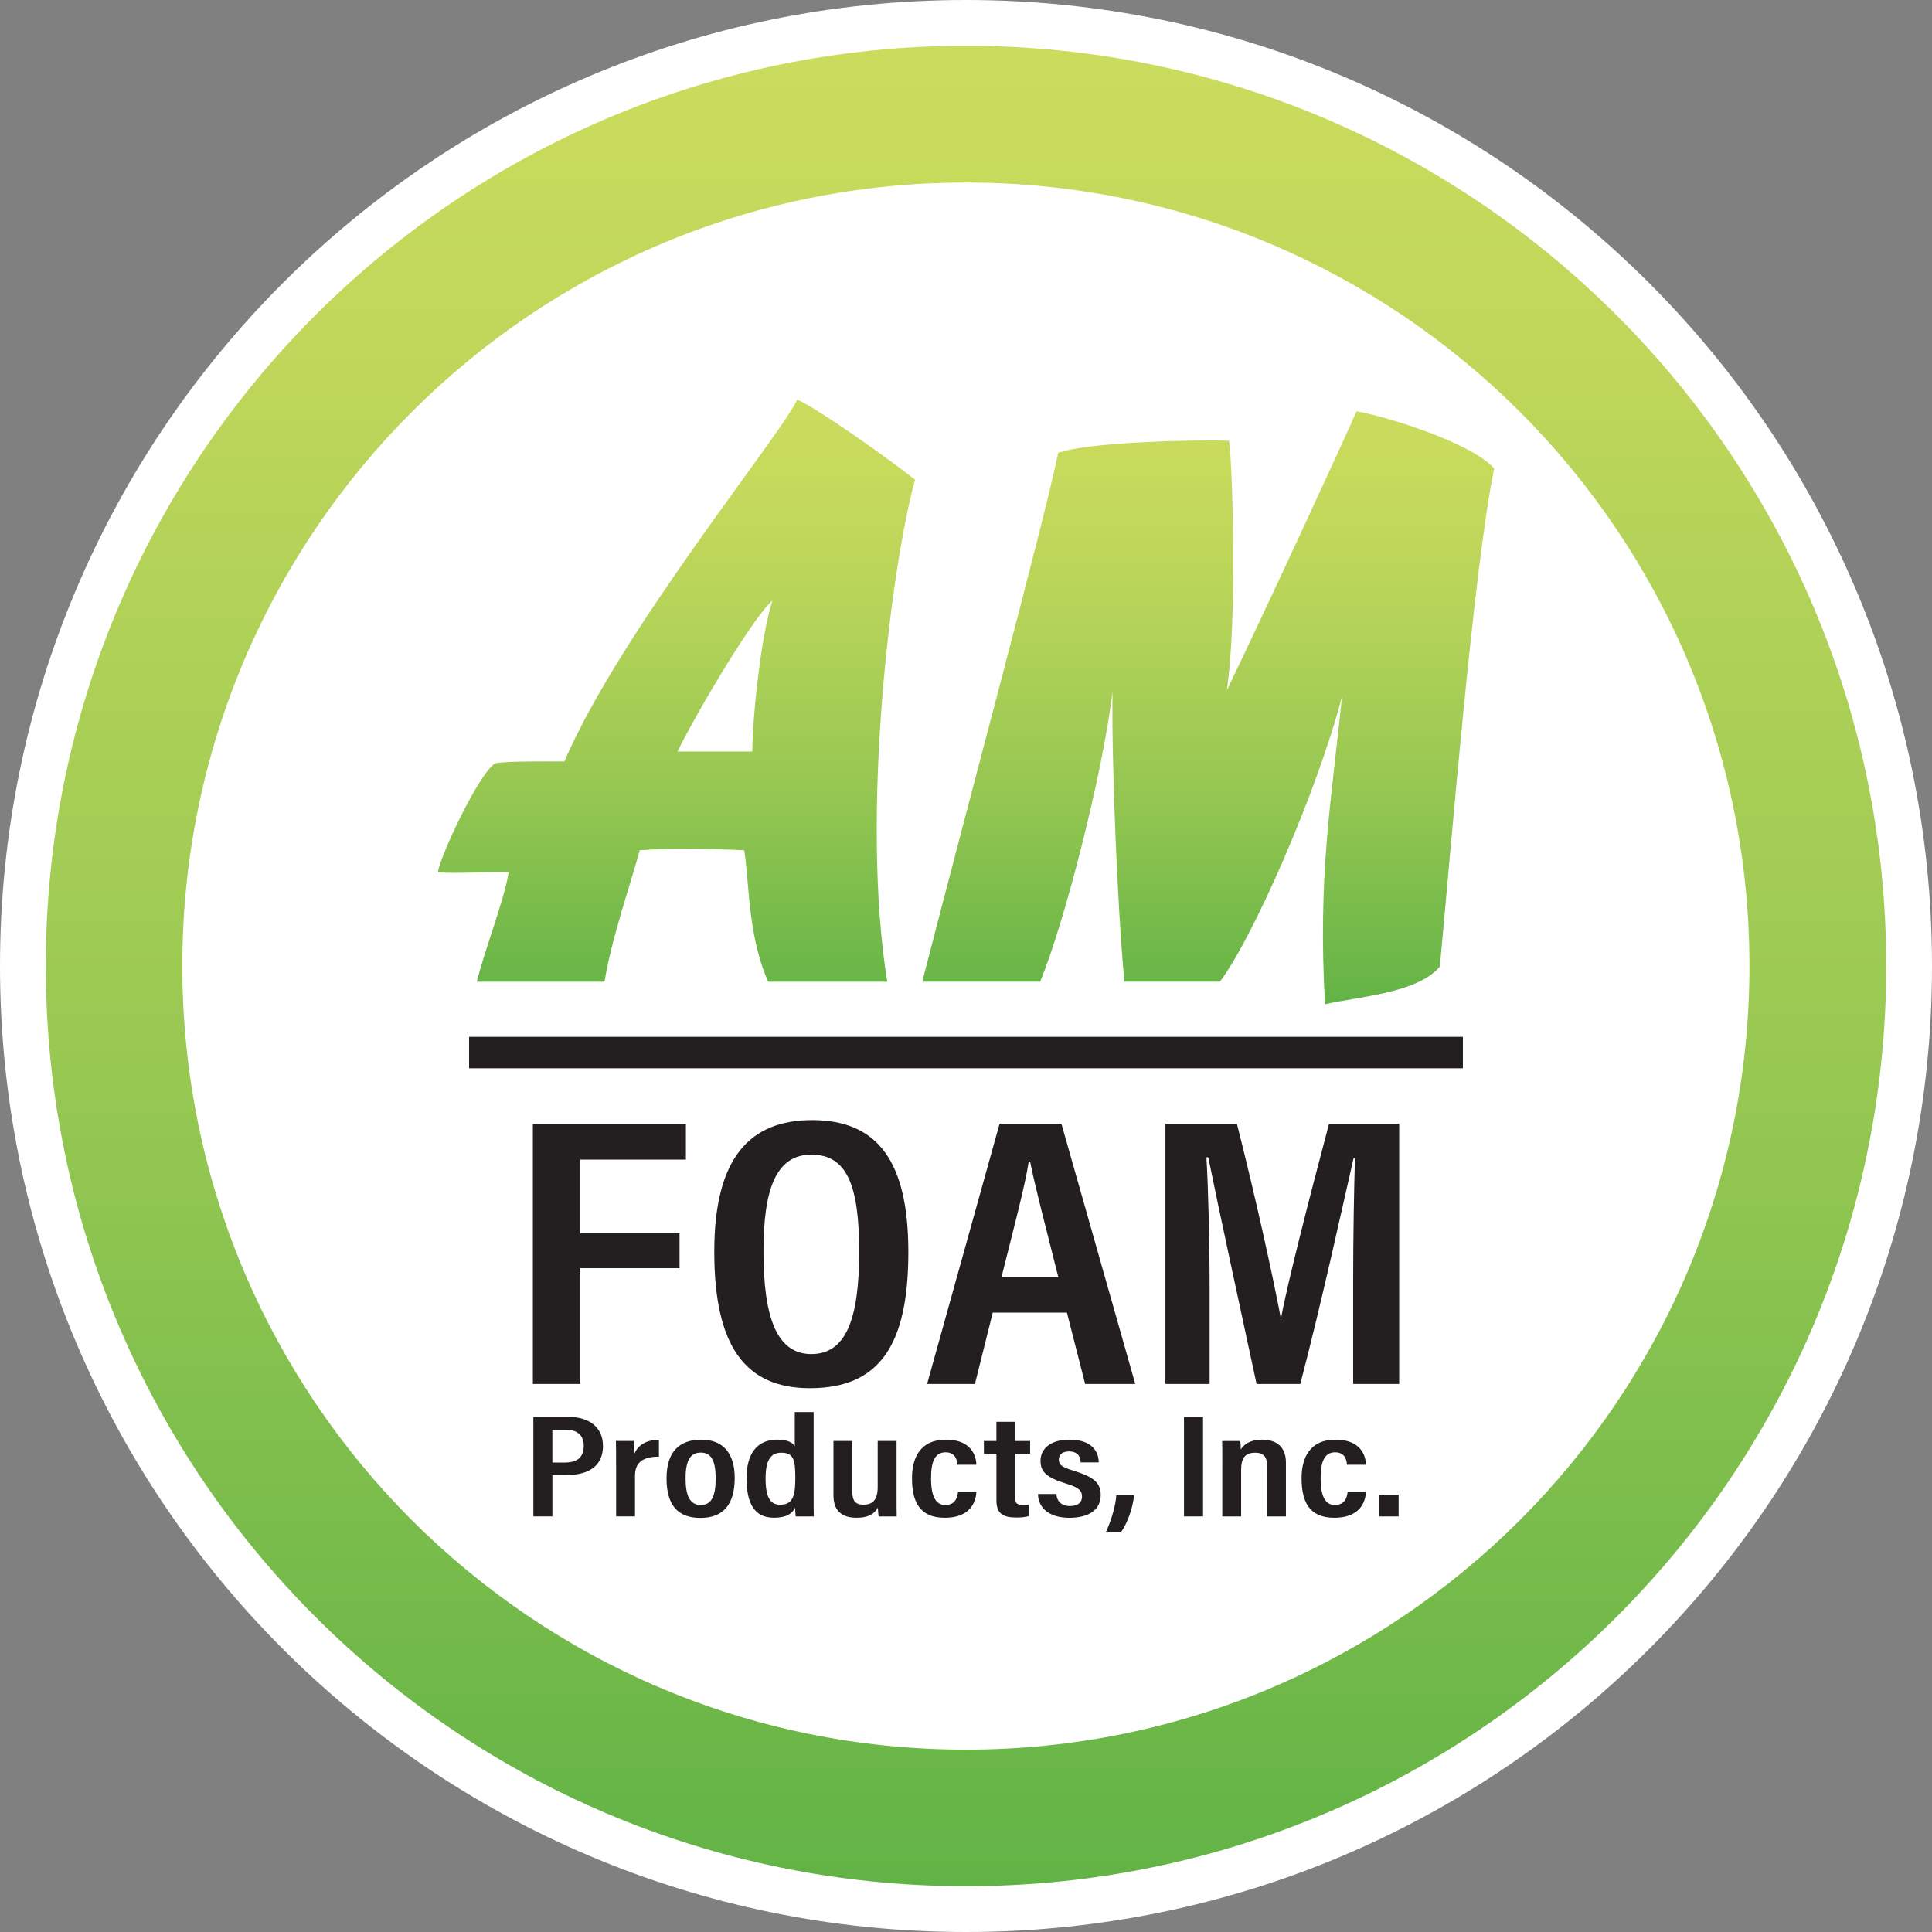
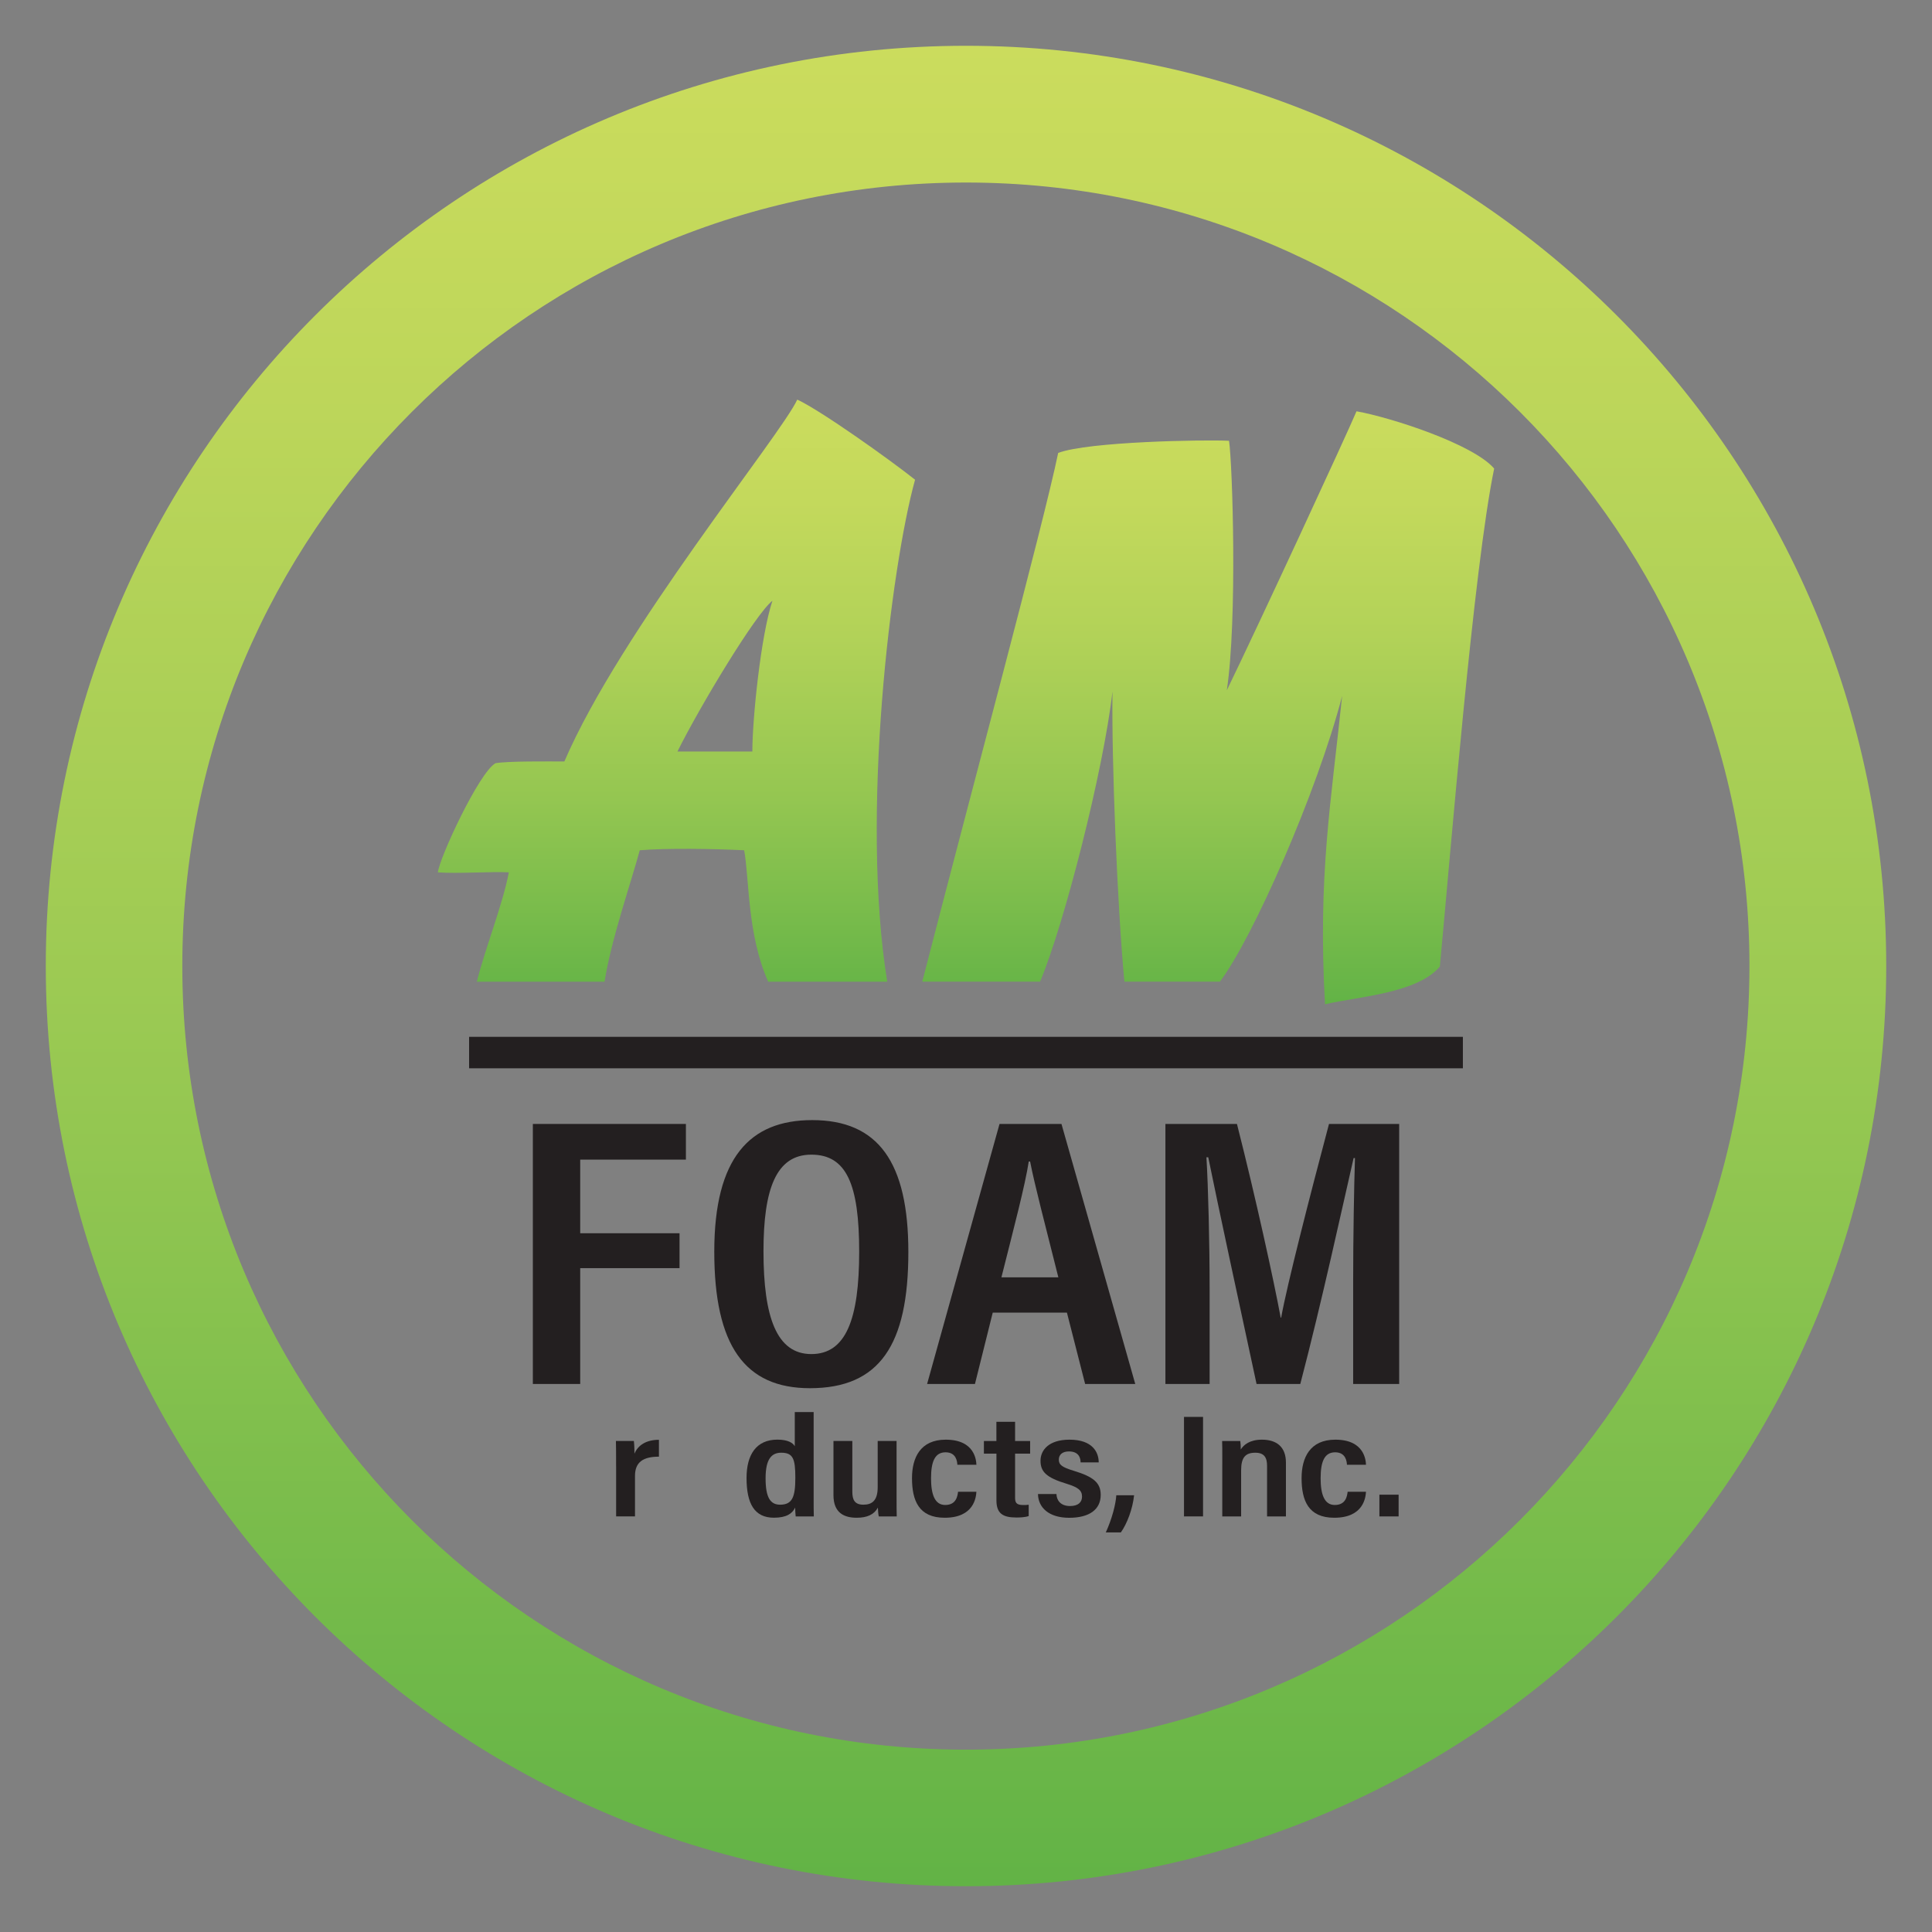
<svg xmlns="http://www.w3.org/2000/svg" width="241" height="241" viewBox="0 0 241 241" fill="none">
  <rect x="0" y="0" width="241" height="241" fill="#808080" stroke="none" />
  <g clip-path="url(#clip0_2531_7783)">
-     <path d="M120.5 241C187.05 241 241 187.05 241 120.5C241 53.95 187.05 1.63525e-05 120.5 1.05344e-05C53.95 4.71643e-06 1.63525e-05 53.95 1.05344e-05 120.5C4.71643e-06 187.05 53.95 241 120.5 241Z" fill="white" />
    <path d="M120.5 5.711C57.098 5.711 5.711 57.098 5.711 120.5C5.711 183.902 57.098 235.29 120.5 235.29C183.903 235.29 235.29 183.903 235.29 120.5C235.29 57.098 183.872 5.711 120.5 5.711ZM120.5 218.254C66.502 218.254 22.742 174.494 22.742 120.496C22.742 66.498 66.502 22.769 120.5 22.769C174.498 22.769 218.228 66.528 218.228 120.496C218.228 174.463 174.472 218.254 120.5 218.254Z" fill="url(#paint0_linear_2531_7783)" />
    <path d="M66.469 140.203L85.561 140.203L85.561 144.652L72.376 144.652L72.376 153.838L84.766 153.838L84.766 158.191L72.376 158.191L72.376 172.638L66.469 172.638L66.469 140.203Z" fill="#231F20" />
    <path d="M113.309 156.182C113.309 167.761 109.729 173.166 101.032 173.166C92.907 173.166 89.1 167.857 89.1 156.134C89.1 144.412 93.531 139.723 101.316 139.723C109.558 139.723 113.309 144.988 113.309 156.182ZM95.238 156.086C95.238 164.316 96.884 168.909 101.206 168.909C105.529 168.909 107.175 164.556 107.175 156.134C107.175 147.712 105.585 144.032 101.206 144.032C96.827 144.032 95.238 148.289 95.238 156.086Z" fill="#231F20" />
    <path d="M123.835 163.74L121.617 172.638L115.648 172.638L124.682 140.203L132.409 140.203L141.613 172.638L135.361 172.638L133.09 163.74L123.835 163.74ZM132.021 159.339C130.314 152.546 129.065 147.809 128.497 144.892L128.327 144.892C127.873 147.857 126.507 153.026 124.917 159.339L132.021 159.339Z" fill="#231F20" />
    <path d="M168.794 159.959C168.794 154.266 168.907 148.049 169.021 144.46L168.851 144.46C167.484 150.389 164.93 162.207 162.201 172.638L156.744 172.638C154.701 163.168 151.972 150.533 150.719 144.364L150.492 144.364C150.719 148.14 150.889 155.082 150.889 160.631L150.889 172.638L145.375 172.638L145.375 140.203L154.299 140.203C156.683 149.581 158.901 159.771 159.756 164.364L159.813 164.364C160.555 160.247 163.393 149.197 165.781 140.203L174.535 140.203L174.535 172.638L168.794 172.638L168.794 159.959Z" fill="#231F20" />
-     <path d="M66.531 176.746L70.919 176.746C73.408 176.746 75.215 177.973 75.215 180.37C75.215 182.767 73.565 183.994 70.692 183.994L68.906 183.994L68.906 189.158L66.531 189.158L66.531 176.746ZM68.906 182.439L70.421 182.439C72.05 182.439 72.818 181.763 72.818 180.335C72.818 179.056 72.006 178.34 70.579 178.34L68.902 178.34L68.902 182.439L68.906 182.439Z" fill="#231F20" />
    <path d="M76.852 182.933C76.852 181.413 76.852 180.422 76.83 179.746L79.07 179.746C79.092 179.929 79.14 180.348 79.14 181.339C79.594 180.239 80.655 179.602 82.196 179.602L82.196 181.706C80.275 181.706 79.21 182.348 79.21 184.103L79.21 189.154L76.856 189.154L76.856 182.933L76.852 182.933Z" fill="#231F20" />
-     <path d="M91.649 184.362C91.649 187.75 90.156 189.344 87.375 189.344C84.594 189.344 83.145 187.807 83.145 184.402C83.145 180.996 84.843 179.586 87.489 179.586C90.134 179.586 91.649 181.214 91.649 184.362ZM85.52 184.402C85.52 186.598 86.061 187.733 87.419 187.733C88.777 187.733 89.274 186.598 89.274 184.419C89.274 182.24 88.733 181.197 87.419 181.197C86.105 181.197 85.52 182.206 85.52 184.402Z" fill="#231F20" />
    <path d="M101.495 176.141L101.495 186.615C101.495 187.658 101.495 188.61 101.516 189.16L99.255 189.16C99.233 188.924 99.185 188.391 99.185 188.06C98.844 188.793 98.124 189.321 96.539 189.321C94.121 189.321 93.125 187.584 93.125 184.362C93.125 181.45 94.347 179.581 96.971 179.581C98.307 179.581 98.919 180 99.141 180.406L99.141 176.141L101.495 176.141ZM97.312 187.697C98.849 187.697 99.211 186.711 99.211 184.327C99.211 181.943 98.914 181.214 97.447 181.214C96.247 181.214 95.5 182 95.5 184.401C95.5 186.802 96.09 187.697 97.312 187.697Z" fill="#231F20" />
    <path d="M111.839 186.452C111.839 187.77 111.839 188.687 111.86 189.163L109.621 189.163C109.551 188.888 109.529 188.469 109.507 188.063C109.031 188.94 108.149 189.325 106.861 189.325C105.325 189.325 103.967 188.739 103.967 186.504L103.967 179.75L106.32 179.75L106.32 186.068C106.32 187.094 106.613 187.696 107.7 187.696C108.787 187.696 109.485 187.185 109.485 185.5L109.485 179.75L111.839 179.75L111.839 186.452Z" fill="#231F20" />
    <path d="M121.797 186.087C121.753 186.746 121.526 189.326 117.837 189.326C114.602 189.326 113.764 187.165 113.764 184.384C113.764 181.839 114.803 179.586 117.972 179.586C121.635 179.586 121.775 182.206 121.797 182.716L119.422 182.716C119.4 182.35 119.308 181.162 117.951 181.162C116.593 181.162 116.139 182.371 116.139 184.402C116.139 186.432 116.615 187.733 117.903 187.733C119.304 187.733 119.439 186.598 119.509 186.087L121.797 186.087Z" fill="#231F20" />
    <path d="M122.729 179.752L124.292 179.752L124.292 177.355L126.623 177.355L126.623 179.752L128.5 179.752L128.5 181.328L126.623 181.328L126.623 186.821C126.623 187.406 126.758 187.738 127.618 187.738C127.889 187.738 128.116 187.738 128.321 187.703L128.321 189.113C127.867 189.279 127.191 189.296 126.784 189.296C125.086 189.296 124.296 188.786 124.296 187.153L124.296 181.328L122.733 181.328L122.733 179.752L122.729 179.752Z" fill="#231F20" />
    <path d="M131.781 186.362C131.803 187.13 132.279 187.864 133.48 187.864C134.497 187.864 134.973 187.388 134.973 186.694C134.973 185.925 134.519 185.541 133.095 185.1C130.472 184.314 129.795 183.563 129.795 182.206C129.795 180.944 130.768 179.586 133.414 179.586C136.309 179.586 137.055 181.18 137.055 182.424L134.794 182.424C134.794 182.057 134.702 181.053 133.344 181.053C132.506 181.053 132.078 181.472 132.078 182.079C132.078 182.721 132.484 183.031 133.956 183.472C136.352 184.205 137.304 184.934 137.304 186.475C137.304 188.287 135.903 189.331 133.371 189.331C130.838 189.331 129.502 188.051 129.48 186.366L131.781 186.366L131.781 186.362Z" fill="#231F20" />
    <path d="M137.939 191.156C138.708 189.47 139.184 187.641 139.249 186.523L141.467 186.523C141.288 188.244 140.585 190.077 139.817 191.156L137.939 191.156Z" fill="#231F20" />
    <path d="M150.068 176.746L150.068 189.158L147.693 189.158L147.693 176.746L150.068 176.746Z" fill="#231F20" />
    <path d="M152.471 182.681C152.471 180.739 152.471 180.228 152.449 179.752L154.711 179.752C154.754 179.988 154.776 180.376 154.776 180.813C155.139 180.228 155.885 179.586 157.422 179.586C159.234 179.586 160.408 180.481 160.408 182.441L160.408 189.16L158.055 189.16L158.055 182.86C158.055 181.856 157.736 181.214 156.584 181.214C155.361 181.214 154.82 181.799 154.82 183.411L154.82 189.16L152.467 189.16L152.467 182.681L152.471 182.681Z" fill="#231F20" />
    <path d="M170.395 186.087C170.351 186.746 170.124 189.326 166.435 189.326C163.2 189.326 162.361 187.165 162.361 184.384C162.361 181.839 163.4 179.586 166.57 179.586C170.233 179.586 170.373 182.206 170.395 182.716L168.02 182.716C167.998 182.35 167.906 181.162 166.548 181.162C165.19 181.162 164.736 182.371 164.736 184.402C164.736 186.432 165.212 187.733 166.5 187.733C167.902 187.733 168.037 186.598 168.107 186.087L170.395 186.087Z" fill="#231F20" />
    <path d="M172.068 189.16L172.068 186.449L174.465 186.449L174.465 189.16L172.068 189.16Z" fill="#231F20" />
    <path d="M182.482 129.336L58.516 129.336L58.516 133.261L182.482 133.261L182.482 129.336Z" fill="#231F20" />
    <path d="M114.146 59.841C111.081 57.396 102.358 51.179 99.451 49.848C97.407 54.301 77.363 78.772 70.4 94.987C68.204 94.987 63.44 94.926 61.799 95.205C59.755 96.38 54.839 106.932 54.621 108.818C57.005 109.006 61.458 108.696 63.471 108.818C62.729 112.778 60.502 118.349 59.48 122.462L75.412 122.462C76.246 117.17 78.691 110.181 79.804 106.064C83.052 105.784 89.086 105.876 92.828 106.064C93.478 109.591 93.199 116.581 95.827 122.462L110.675 122.462C107.309 101.667 111.147 70.669 114.146 59.841ZM93.849 93.747L84.506 93.747C87.23 88.242 94.281 76.515 96.355 74.939C94.901 79.3 93.849 89.696 93.849 93.747Z" fill="url(#paint1_linear_2531_7783)" />
    <path d="M186.384 58.447C183.817 70.886 180.971 106.123 179.609 120.57C176.792 123.91 169.431 124.312 165.284 125.272C164.384 109.245 166.026 100.243 167.419 86.817C164.293 98.85 156.22 117.134 152.169 122.456L140.258 122.456C139.363 112.926 138.652 94.89 138.774 86.258C137.63 96.222 132.74 115.309 129.741 122.456L115.045 122.456C120.987 99.347 130.142 65.472 131.998 56.5C135.74 55.077 150.252 54.828 153.312 54.985C153.745 57.923 154.365 77.23 153.033 86.11C156.901 78.16 167.978 54.243 169.213 51.305C173.514 52.073 183.752 55.383 186.384 58.447Z" fill="url(#paint2_linear_2531_7783)" />
  </g>
  <defs>
    <linearGradient id="paint0_linear_2531_7783" x1="120.5" y1="5.711" x2="120.5" y2="235.29" gradientUnits="userSpaceOnUse">
      <stop stop-color="#CBDC5D" />
      <stop offset="0.19" stop-color="#BDD65A" />
      <stop offset="0.56" stop-color="#97C852" />
      <stop offset="1" stop-color="#62B346" />
    </linearGradient>
    <linearGradient id="paint1_linear_2531_7783" x1="84.384" y1="49.848" x2="84.384" y2="125.274" gradientUnits="userSpaceOnUse">
      <stop stop-color="#CBDC5D" />
      <stop offset="0.16" stop-color="#C4D95C" />
      <stop offset="0.39" stop-color="#B2D258" />
      <stop offset="0.66" stop-color="#94C651" />
      <stop offset="0.95" stop-color="#6AB648" />
      <stop offset="1" stop-color="#62B346" />
    </linearGradient>
    <linearGradient id="paint2_linear_2531_7783" x1="150.715" y1="49.846" x2="150.715" y2="125.268" gradientUnits="userSpaceOnUse">
      <stop stop-color="#CBDC5D" />
      <stop offset="0.16" stop-color="#C4D95C" />
      <stop offset="0.39" stop-color="#B2D258" />
      <stop offset="0.66" stop-color="#94C651" />
      <stop offset="0.95" stop-color="#6AB648" />
      <stop offset="1" stop-color="#62B346" />
    </linearGradient>
    <clipPath id="clip0_2531_7783">
      <rect width="241" height="241" fill="white" />
    </clipPath>
  </defs>
</svg>